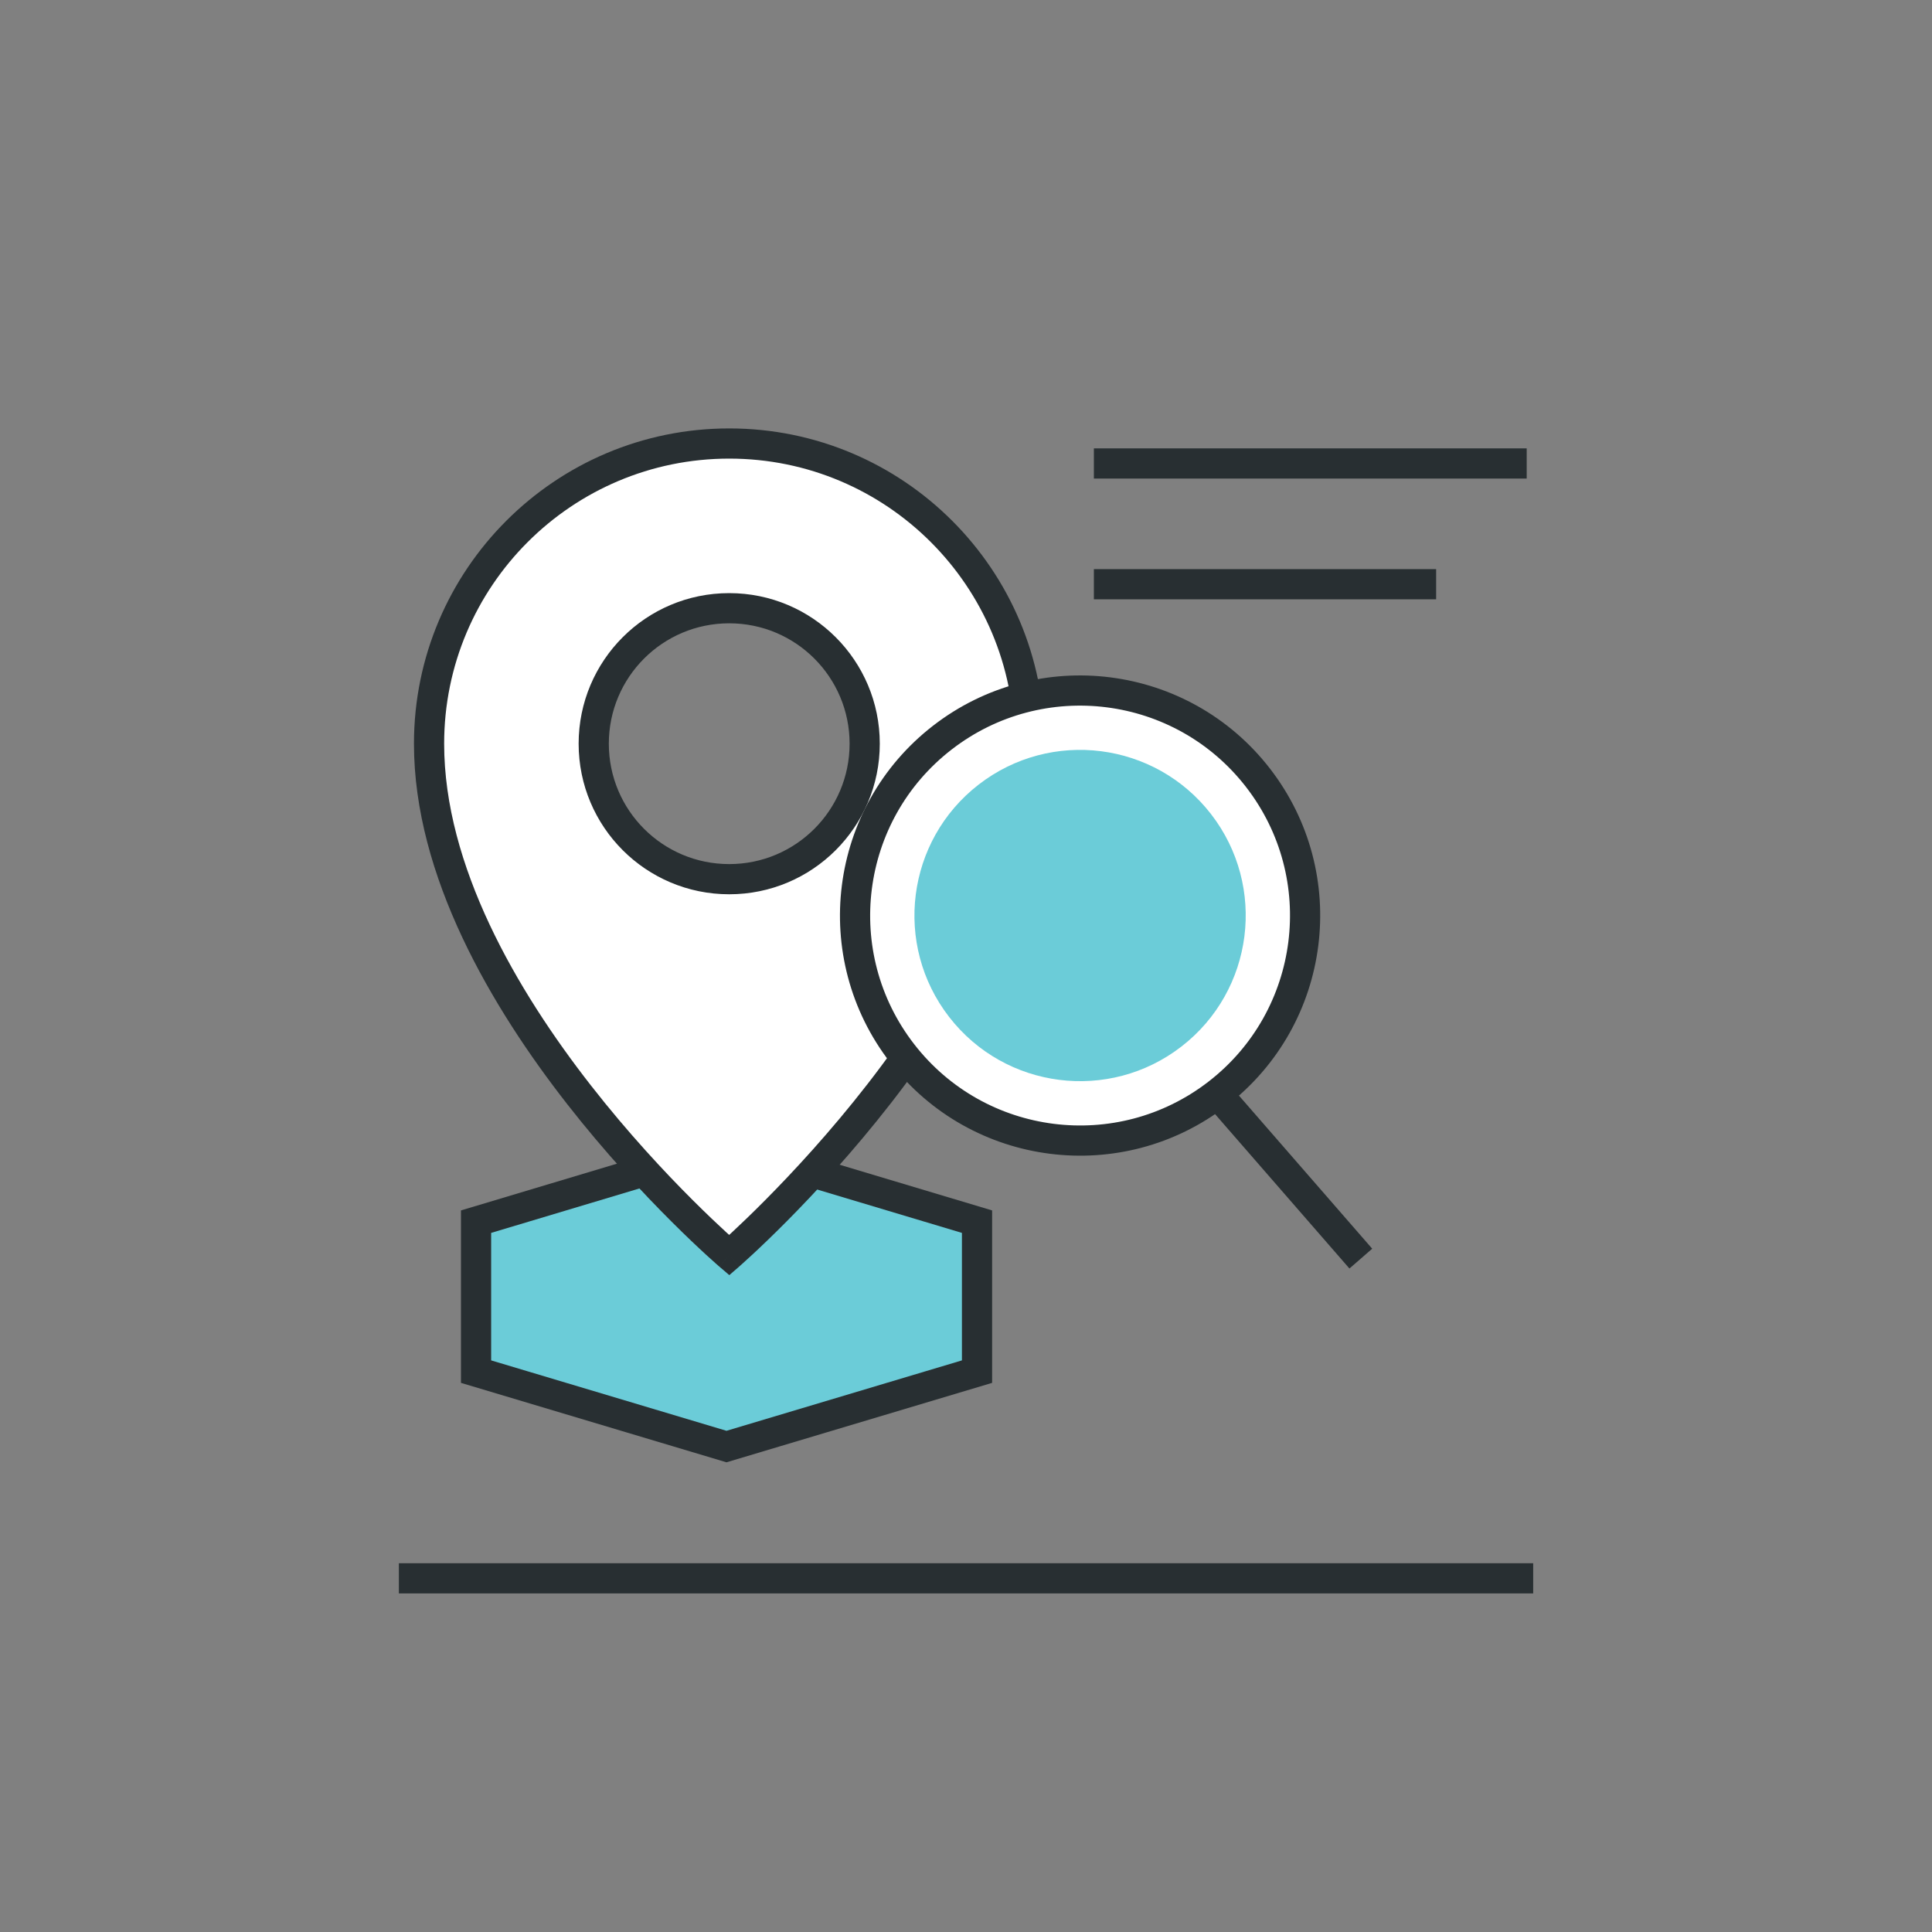
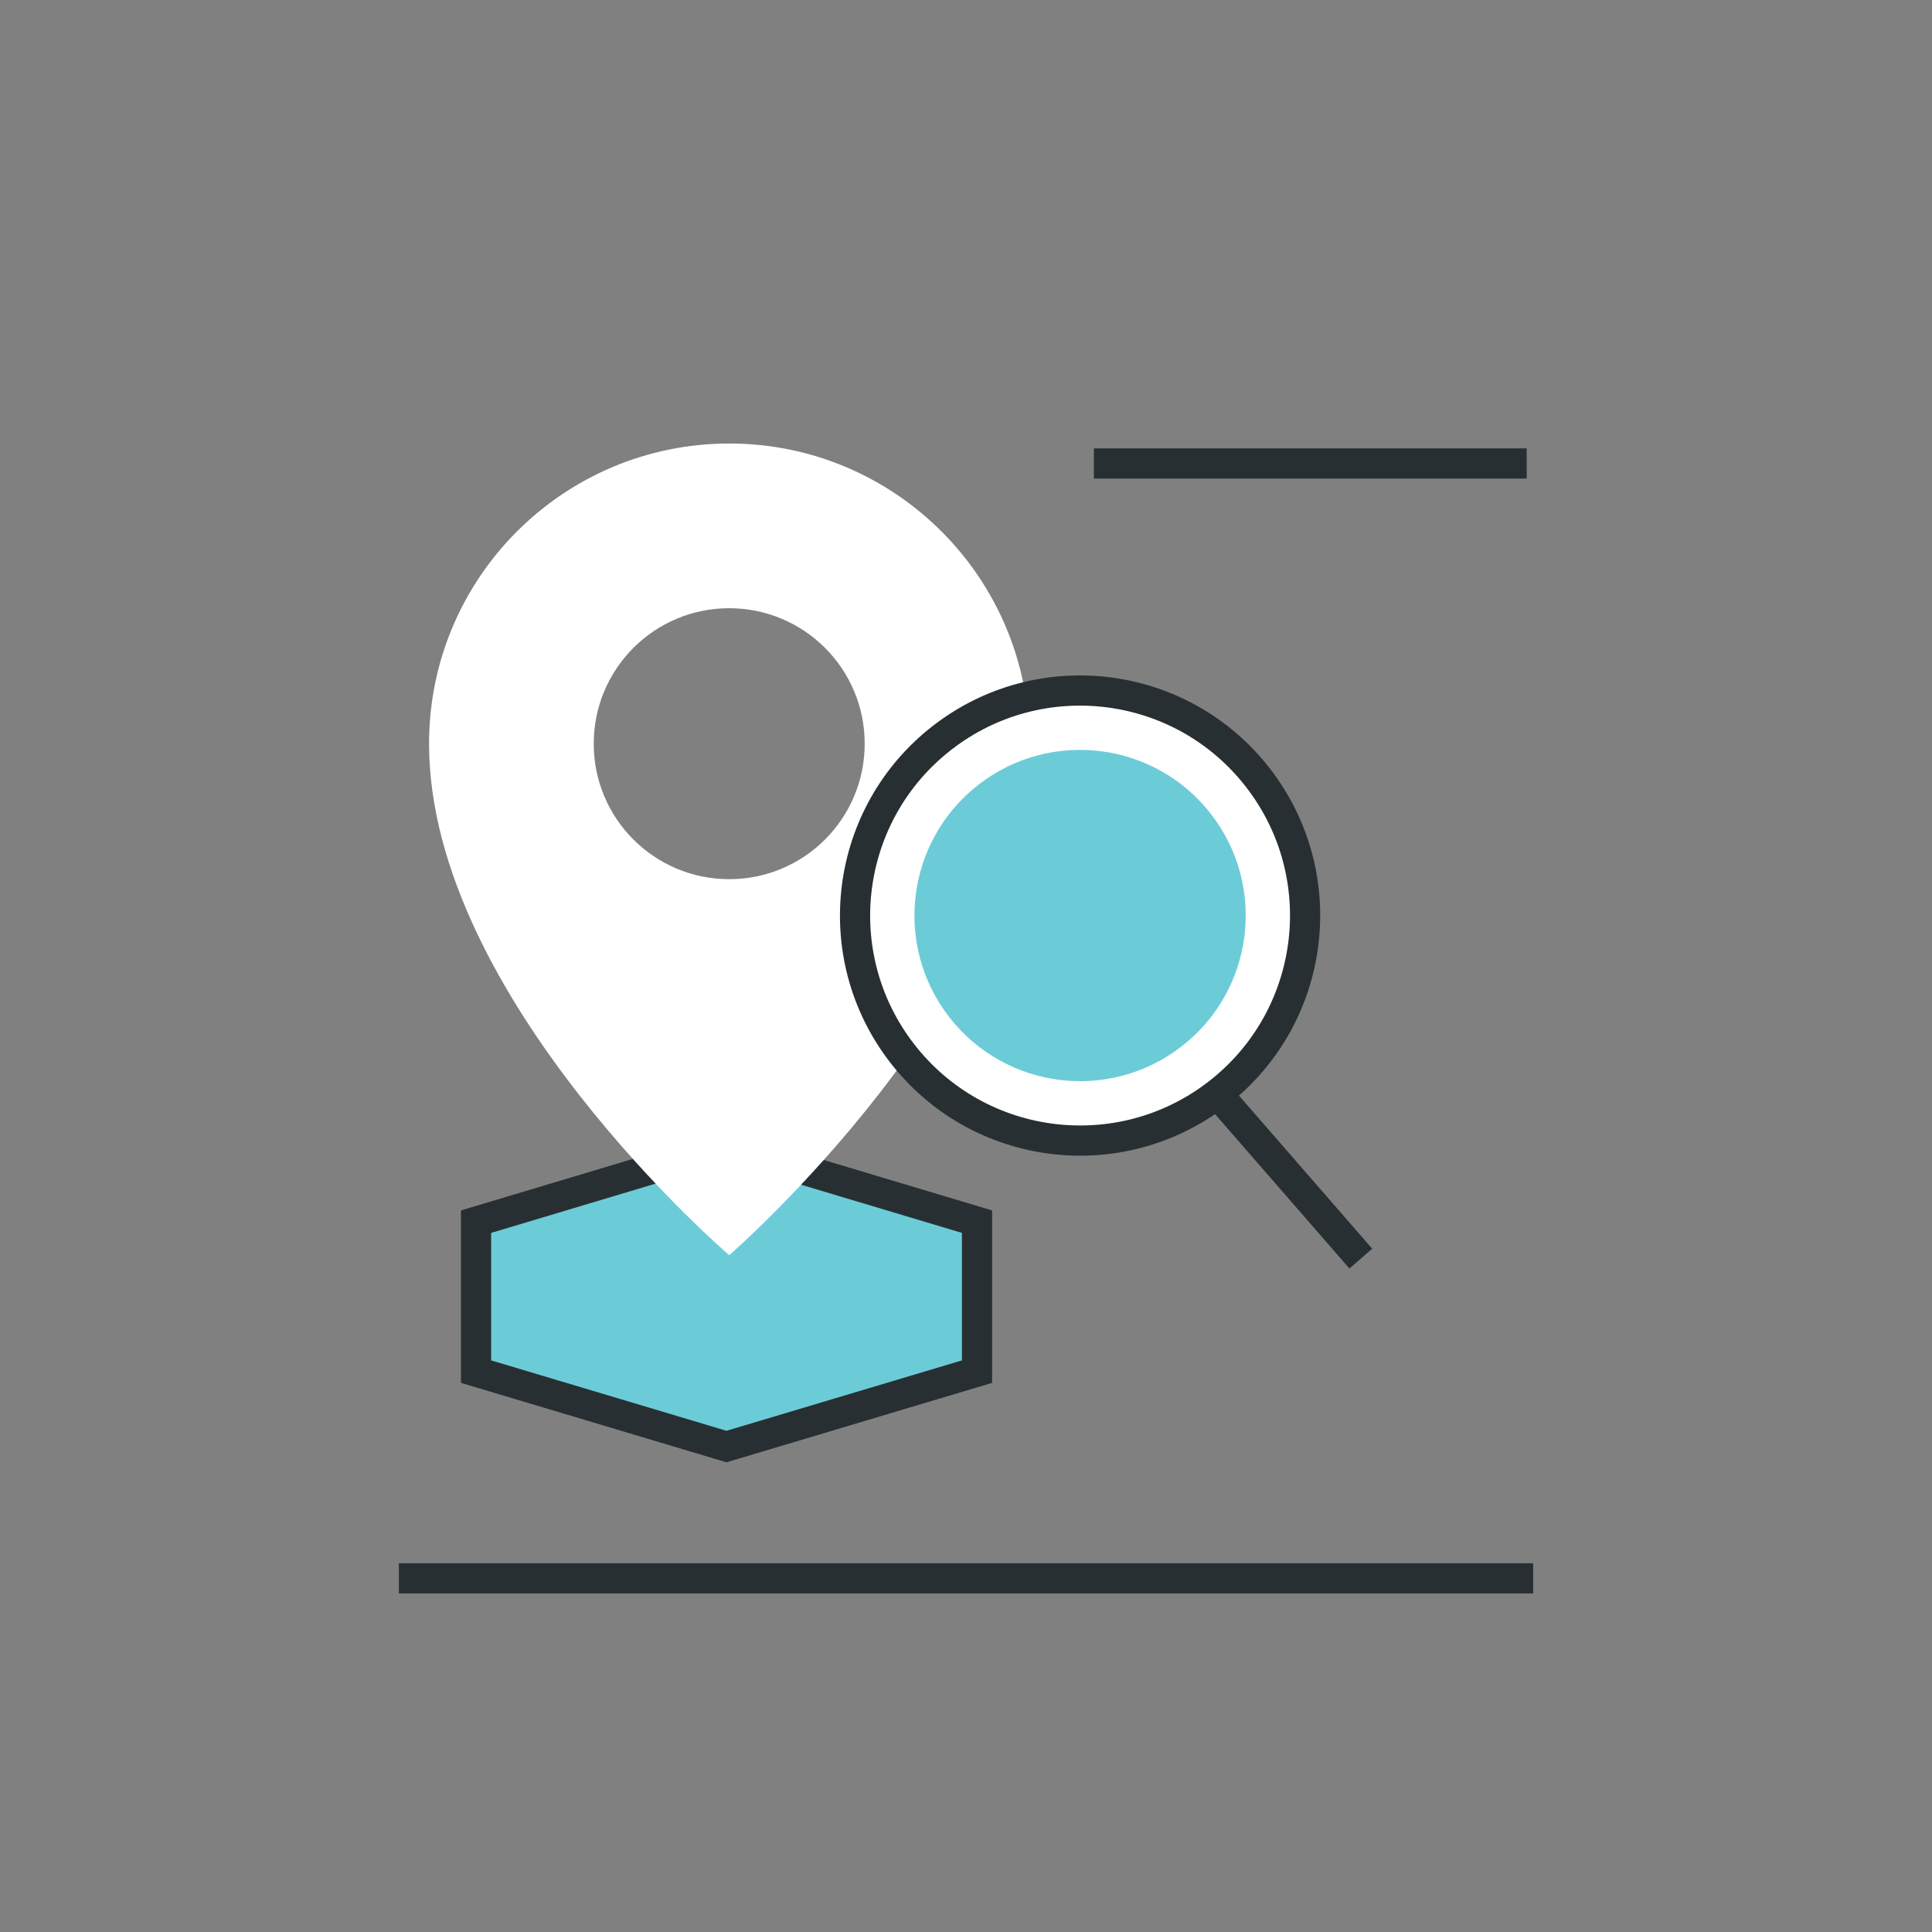
<svg xmlns="http://www.w3.org/2000/svg" width="64" height="64" viewBox="0 0 64 64" fill="none">
  <rect x="0" y="0" width="64" height="64" fill="#808080" stroke="none" />
  <path d="M15.77 40.469V45.437L24.066 47.919L32.365 45.437V40.469L24.066 37.983L15.77 40.469Z" fill="#6BCCD8" stroke="#282F32" stroke-miterlimit="10" />
  <path fill-rule="evenodd" clip-rule="evenodd" d="M14.213 24.636C14.213 19.14 18.669 14.692 24.157 14.692C29.653 14.692 34.101 19.148 34.101 24.636C34.101 32.94 24.157 41.58 24.157 41.58C24.157 41.58 14.213 33.068 14.213 24.636ZM19.668 24.636C19.668 27.116 21.676 29.124 24.156 29.124C26.636 29.124 28.644 27.116 28.644 24.636C28.644 22.156 26.636 20.148 24.156 20.148C21.676 20.148 19.668 22.156 19.668 24.636Z" fill="white" />
-   <path d="M24.157 41.58L23.832 41.96L24.159 42.24L24.485 41.958L24.157 41.58ZM24.157 14.192C18.393 14.192 13.713 18.864 13.713 24.636H14.713C14.713 19.417 18.945 15.192 24.157 15.192V14.192ZM34.601 24.636C34.601 18.872 29.929 14.192 24.157 14.192V15.192C29.377 15.192 33.601 19.424 33.601 24.636H34.601ZM24.157 41.58C24.485 41.958 24.485 41.958 24.485 41.957C24.485 41.957 24.485 41.957 24.486 41.957C24.486 41.957 24.487 41.956 24.487 41.955C24.489 41.954 24.491 41.952 24.494 41.95C24.499 41.946 24.506 41.939 24.516 41.93C24.536 41.913 24.565 41.887 24.602 41.853C24.677 41.786 24.786 41.687 24.924 41.559C25.201 41.303 25.594 40.928 26.066 40.453C27.008 39.503 28.265 38.148 29.524 36.529C32.023 33.314 34.601 28.964 34.601 24.636H33.601C33.601 28.612 31.207 32.734 28.734 35.915C27.506 37.495 26.278 38.819 25.356 39.748C24.895 40.213 24.511 40.578 24.244 40.826C24.11 40.95 24.006 41.045 23.935 41.109C23.899 41.141 23.872 41.164 23.855 41.18C23.846 41.188 23.839 41.194 23.835 41.198C23.833 41.2 23.831 41.201 23.83 41.202C23.83 41.202 23.829 41.203 23.829 41.203C23.829 41.203 23.829 41.203 23.829 41.203C23.829 41.203 23.829 41.203 24.157 41.58ZM13.713 24.636C13.713 29.028 16.29 33.377 18.791 36.578C20.05 38.189 21.307 39.532 22.25 40.472C22.722 40.943 23.115 41.313 23.392 41.567C23.53 41.693 23.639 41.791 23.714 41.857C23.752 41.89 23.78 41.916 23.8 41.933C23.81 41.941 23.818 41.948 23.823 41.953C23.826 41.955 23.828 41.957 23.829 41.958C23.83 41.959 23.831 41.959 23.831 41.959C23.831 41.959 23.831 41.96 23.831 41.96C23.832 41.96 23.832 41.96 24.157 41.58C24.482 41.2 24.482 41.2 24.482 41.2C24.482 41.2 24.482 41.2 24.482 41.2C24.482 41.2 24.481 41.2 24.481 41.199C24.48 41.199 24.478 41.197 24.476 41.195C24.472 41.192 24.465 41.186 24.456 41.178C24.439 41.163 24.412 41.139 24.376 41.108C24.306 41.045 24.201 40.952 24.067 40.829C23.8 40.584 23.417 40.224 22.956 39.764C22.034 38.845 20.806 37.533 19.579 35.962C17.108 32.799 14.713 28.677 14.713 24.636H13.713ZM24.156 28.624C21.952 28.624 20.168 26.84 20.168 24.636H19.168C19.168 27.392 21.4 29.624 24.156 29.624V28.624ZM28.144 24.636C28.144 26.84 26.36 28.624 24.156 28.624V29.624C26.912 29.624 29.144 27.392 29.144 24.636H28.144ZM24.156 20.648C26.36 20.648 28.144 22.432 28.144 24.636H29.144C29.144 21.88 26.912 19.648 24.156 19.648V20.648ZM20.168 24.636C20.168 22.432 21.952 20.648 24.156 20.648V19.648C21.4 19.648 19.168 21.88 19.168 24.636H20.168Z" fill="#282F32" />
  <path d="M13.213 52.284H50.789" stroke="#282F32" stroke-miterlimit="10" />
  <path d="M50.574 15.353L36.236 15.353" stroke="#282F32" />
-   <path d="M47.574 19.353L36.236 19.353" stroke="#282F32" />
  <circle cx="35.779" cy="30.329" r="7.454" transform="rotate(-37.759 35.779 30.329)" fill="white" stroke="#282F32" />
  <circle cx="35.779" cy="30.328" r="5.487" transform="rotate(-37.759 35.779 30.328)" fill="#6BCCD8" />
  <path d="M45.079 41.693L40.553 36.493" stroke="#282F32" />
</svg>